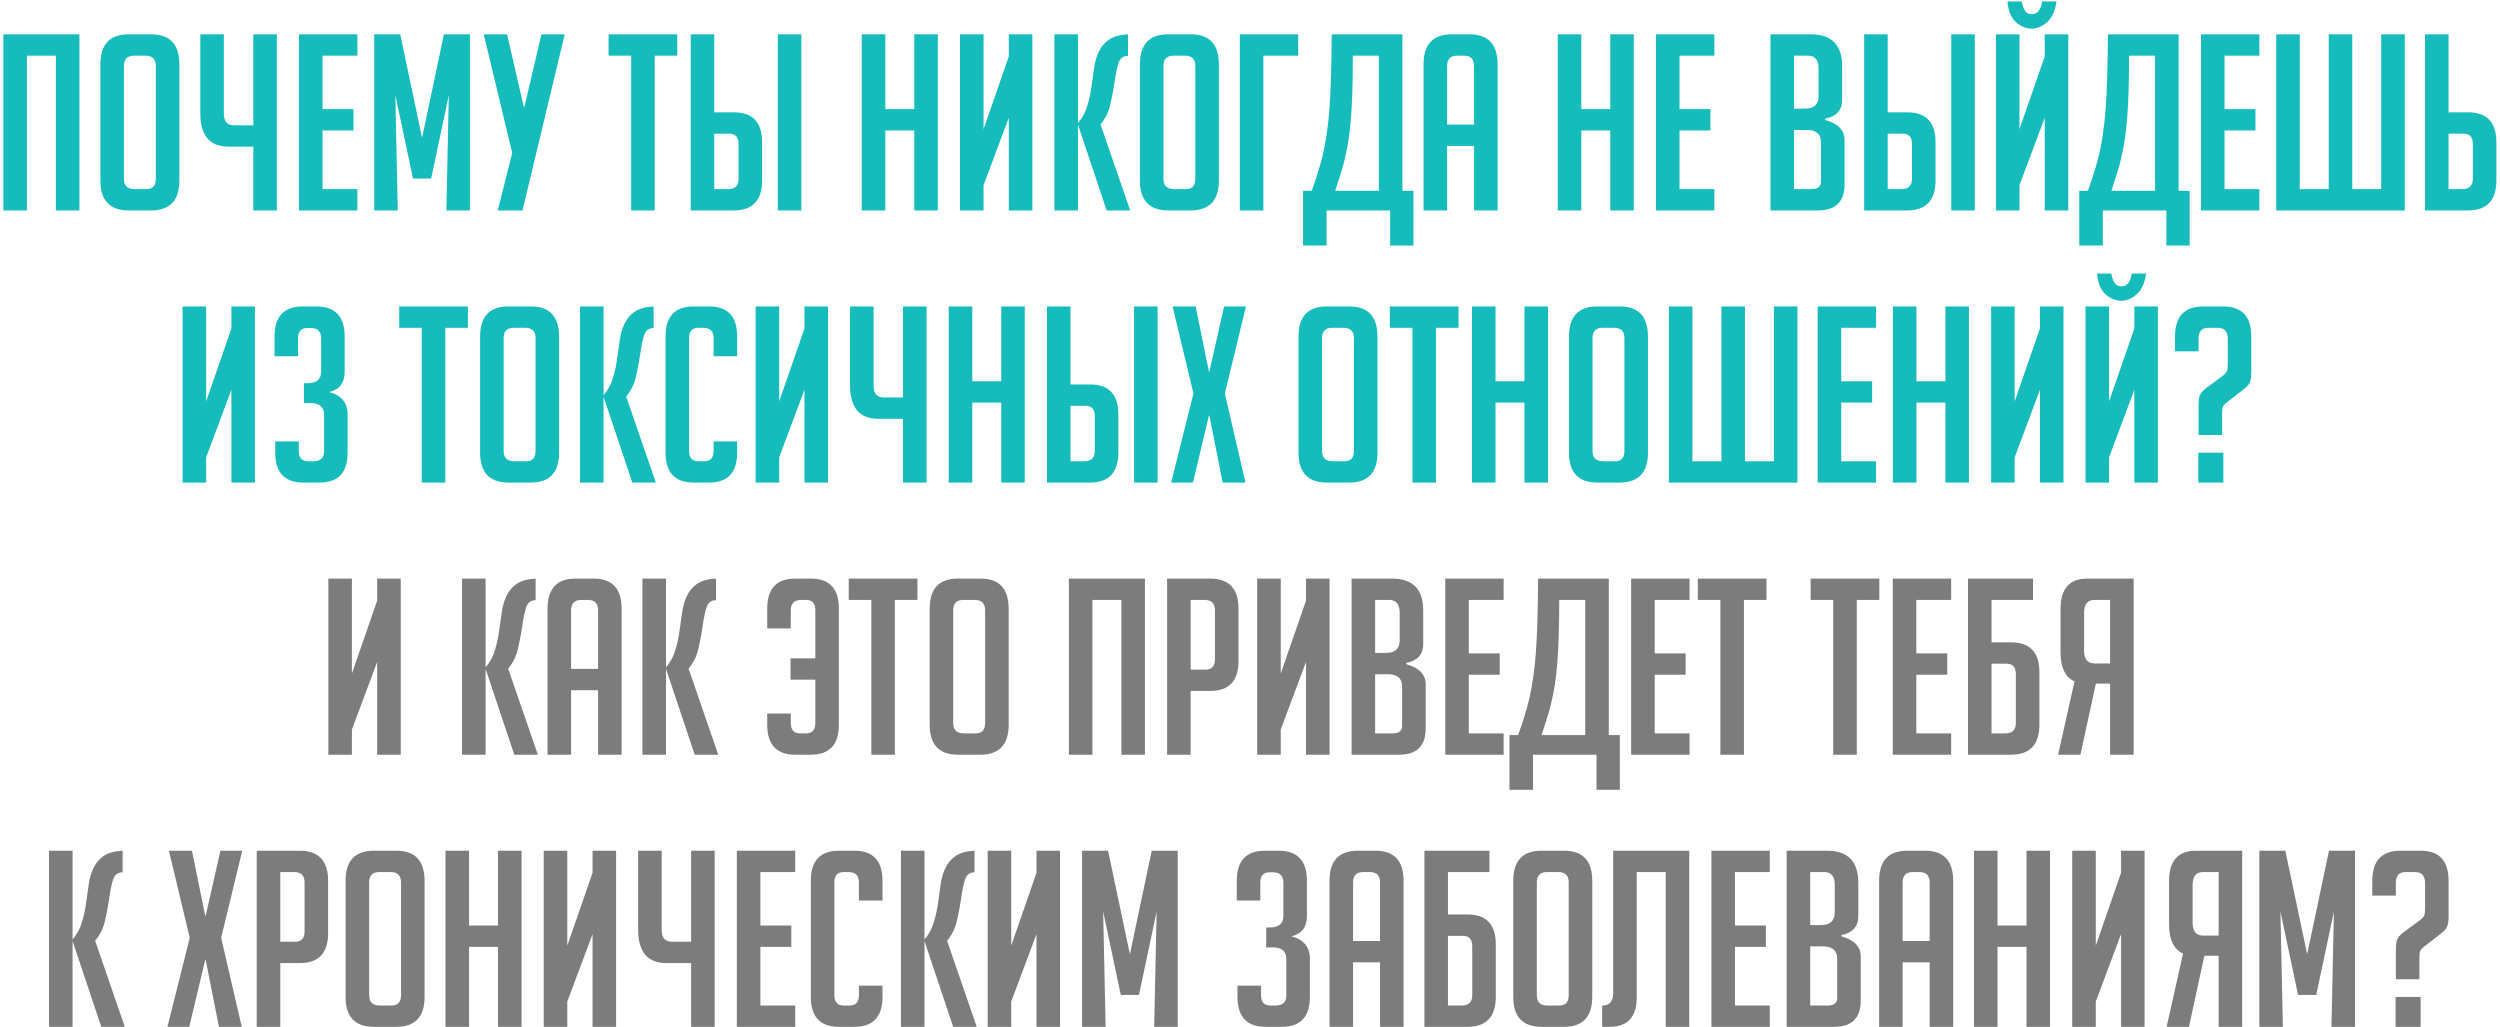
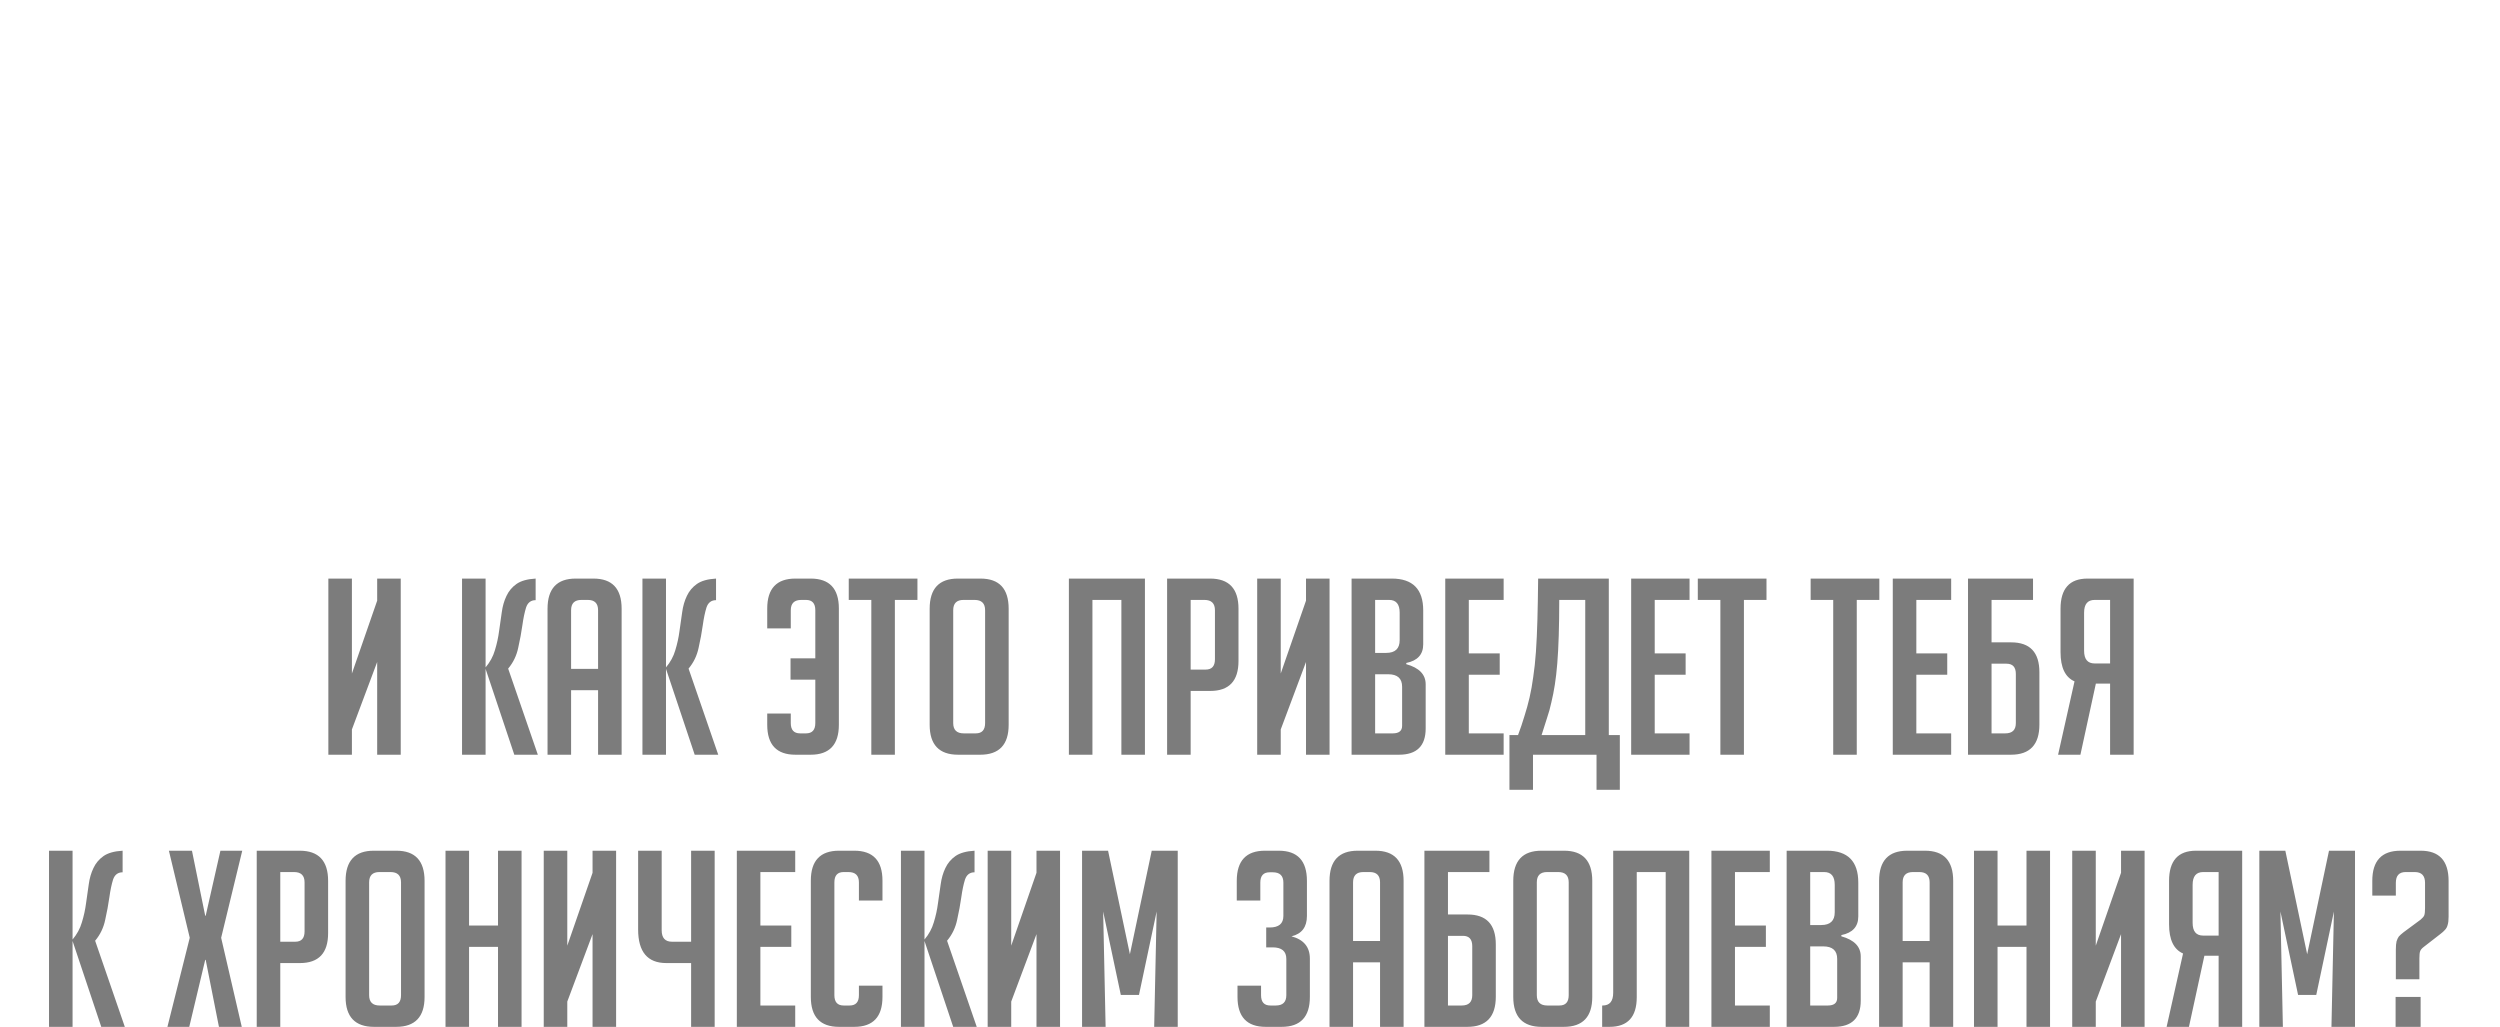
<svg xmlns="http://www.w3.org/2000/svg" width="689" height="283" viewBox="0 0 689 283" fill="none">
-   <path d="M15.399 58V15.337H7.421V58H0.93V9.455H21.89V58H15.399ZM35.506 58C30.277 58 27.663 55.251 27.663 49.751V17.771C27.663 12.227 30.255 9.455 35.438 9.455H41.659C46.842 9.455 49.434 12.227 49.434 17.771V49.751C49.434 55.251 46.82 58 41.591 58H35.506ZM37.061 52.118H40.374C42.087 52.118 42.943 51.171 42.943 49.278V18.177C42.943 16.284 41.974 15.337 40.036 15.337H36.993C35.1 15.337 34.154 16.284 34.154 18.177V49.278C34.154 51.171 35.123 52.118 37.061 52.118ZM69.808 40.421H62.98C57.796 40.421 55.204 37.333 55.204 31.158V9.455H61.695V31.361C61.695 33.48 62.641 34.539 64.534 34.539H69.808V9.455H76.299V58H69.808V40.421ZM82.407 58V9.455H98.499V15.337H88.898V30.076H97.417V35.959H88.898V52.118H98.499V58H82.407ZM116.324 37.987L122.341 9.455H129.508V58H123.017L123.693 26.223L118.825 49.211H113.822L108.954 26.223L109.63 58H103.14V9.455H110.306L116.324 37.987ZM144.549 29.4L149.215 9.455H155.638L144.009 58H137.18L141.169 42.179L133.326 9.455H139.749L144.347 29.4H144.549ZM180.435 15.337V58H173.945V15.337H167.724V9.455H186.656V15.337H180.435ZM190.361 9.455H196.852V30.955H202.261C207.444 30.955 210.036 33.705 210.036 39.204V49.684C210.036 55.228 207.422 58 202.193 58H190.361V9.455ZM196.852 52.118H200.638C202.576 52.118 203.545 51.171 203.545 49.278V39.677C203.545 37.784 202.689 36.838 200.976 36.838H196.852V52.118ZM214.363 58V9.455H220.854V58H214.363ZM251.973 58V35.959H243.995V58H237.504V9.455H243.995V30.076H251.973V9.455H258.464V58H251.973ZM278.03 15.54V9.455H284.52V58H278.03V32.443L271.066 51.036V58H264.575V9.455H271.066V35.621L278.03 15.54ZM297.08 33.93C298.297 32.488 299.154 30.91 299.65 29.198C300.19 27.44 300.574 25.682 300.799 23.924C301.069 22.121 301.317 20.386 301.543 18.718C301.768 17.05 302.196 15.563 302.827 14.255C303.458 12.903 304.382 11.799 305.599 10.942C306.816 10.086 308.574 9.59 310.873 9.455V15.405C309.566 15.405 308.687 16.081 308.236 17.433C307.831 18.74 307.492 20.363 307.222 22.301C306.952 24.239 306.568 26.313 306.073 28.521C305.622 30.685 304.698 32.601 303.301 34.268L311.482 58H304.991L297.08 34.336V58H290.59V9.455H297.08V33.93ZM321.996 58C316.768 58 314.153 55.251 314.153 49.751V17.771C314.153 12.227 316.745 9.455 321.929 9.455H328.149C333.332 9.455 335.924 12.227 335.924 17.771V49.751C335.924 55.251 333.31 58 328.081 58H321.996ZM323.551 52.118H326.864C328.577 52.118 329.433 51.171 329.433 49.278V18.177C329.433 16.284 328.464 15.337 326.526 15.337H323.484C321.591 15.337 320.644 16.284 320.644 18.177V49.278C320.644 51.171 321.613 52.118 323.551 52.118ZM348.185 58H341.694V9.455H357.786V15.337H348.185V58ZM380.012 15.337H372.845C372.845 18.943 372.8 22.211 372.71 25.141C372.62 28.026 372.485 30.595 372.304 32.849C372.124 35.057 371.899 37.018 371.628 38.731C371.358 40.444 371.042 42.044 370.682 43.531C370.366 45.019 369.961 46.483 369.465 47.926C369.014 49.368 368.518 50.923 367.977 52.591H380.012V15.337ZM365.611 58V67.668H359.12V52.591H361.487C362.163 50.788 362.749 49.053 363.244 47.385C363.785 45.717 364.259 44.004 364.664 42.246C365.07 40.489 365.408 38.596 365.678 36.567C365.994 34.494 366.242 32.172 366.422 29.603C366.602 26.989 366.738 24.059 366.828 20.814C366.918 17.523 366.986 13.737 367.031 9.455H386.503V52.591H389.545V67.668H383.122V58H365.611ZM398.82 58H392.329V17.771C392.329 12.227 394.921 9.455 400.104 9.455H404.972C410.156 9.455 412.748 12.227 412.748 17.771V58H406.257V40.218H398.82V58ZM406.257 34.336V18.177C406.257 16.284 405.31 15.337 403.417 15.337H401.659C399.766 15.337 398.82 16.284 398.82 18.177V34.336H406.257ZM443.781 58V35.959H435.803V58H429.312V9.455H435.803V30.076H443.781V9.455H450.271V58H443.781ZM456.383 58V9.455H472.474V15.337H462.874V30.076H471.393V35.959H462.874V52.118H472.474V58H456.383ZM503.021 33.051C506.582 34.043 508.362 35.891 508.362 38.596V50.766C508.362 55.589 505.906 58 500.993 58H487.944V9.455H499.032C504.801 9.455 507.686 12.385 507.686 18.244V27.575C507.686 30.369 506.131 32.082 503.021 32.713V33.051ZM494.434 52.118H499.302C501.015 52.118 501.872 51.419 501.872 50.022V39.272C501.872 36.973 500.587 35.824 498.018 35.824H494.434V52.118ZM494.434 29.941H497.477C499.956 29.941 501.196 28.769 501.196 26.425V18.853C501.196 16.509 500.226 15.337 498.288 15.337H494.434V29.941ZM513.76 9.455H520.251V30.955H525.66C530.843 30.955 533.435 33.705 533.435 39.204V49.684C533.435 55.228 530.821 58 525.592 58H513.76V9.455ZM520.251 52.118H524.037C525.975 52.118 526.944 51.171 526.944 49.278V39.677C526.944 37.784 526.088 36.838 524.375 36.838H520.251V52.118ZM537.762 58V9.455H544.253V58H537.762ZM563.53 15.54V9.455H570.02V58H563.53V32.443L556.566 51.036V58H550.075V9.455H556.566V35.621L563.53 15.54ZM557.174 0.395C557.399 1.567 557.715 2.446 558.121 3.032C558.526 3.618 559.157 3.911 560.014 3.911C560.735 3.911 561.343 3.618 561.839 3.032C562.335 2.446 562.651 1.567 562.786 0.395H566.775C566.414 3.009 565.535 4.925 564.138 6.142C562.786 7.314 561.411 7.9 560.014 7.9C558.436 7.9 556.971 7.314 555.619 6.142C554.267 4.925 553.478 3.009 553.253 0.395H557.174ZM593.939 15.337H586.772C586.772 18.943 586.727 22.211 586.637 25.141C586.547 28.026 586.411 30.595 586.231 32.849C586.051 35.057 585.825 37.018 585.555 38.731C585.285 40.444 584.969 42.044 584.608 43.531C584.293 45.019 583.887 46.483 583.391 47.926C582.941 49.368 582.445 50.923 581.904 52.591H593.939V15.337ZM579.538 58V67.668H573.047V52.591H575.413C576.089 50.788 576.675 49.053 577.171 47.385C577.712 45.717 578.185 44.004 578.591 42.246C578.997 40.489 579.335 38.596 579.605 36.567C579.921 34.494 580.169 32.172 580.349 29.603C580.529 26.989 580.664 24.059 580.755 20.814C580.845 17.523 580.912 13.737 580.957 9.455H600.43V52.591H603.472V67.668H597.049V58H579.538ZM606.594 58V9.455H622.685V15.337H613.084V30.076H621.604V35.959H613.084V52.118H622.685V58H606.594ZM627.326 58V9.455H633.817V52.118H641.795V9.455H648.286V52.118H656.264V9.455H662.755V58H627.326ZM668.329 9.455H674.82V30.955H680.229C685.412 30.955 688.004 33.705 688.004 39.204V49.684C688.004 55.228 685.39 58 680.161 58H668.329V9.455ZM674.82 52.118H678.606C680.544 52.118 681.513 51.171 681.513 49.278V39.677C681.513 37.784 680.657 36.838 678.944 36.838H674.82V52.118ZM63.773 90.54V84.455H70.263V133H63.773V107.443L56.809 126.036V133H50.318V84.455H56.809V110.621L63.773 90.54ZM90.734 108.051C94.115 108.953 95.805 111.004 95.805 114.204V124.751C95.805 130.25 93.213 133 88.029 133H83.635C78.451 133 75.859 130.25 75.859 124.751V121.641H82.35V124.278C82.35 126.171 83.207 127.118 84.919 127.118H86.407C88.345 127.118 89.314 126.171 89.314 124.278V114.272C89.314 112.153 88.052 111.094 85.528 111.094H83.77V105.617H84.716C87.241 105.617 88.503 104.558 88.503 102.44V93.245C88.503 91.351 87.534 90.405 85.596 90.405H84.716C83.004 90.405 82.147 91.351 82.147 93.245V98.18H75.657V92.771C75.657 87.227 78.248 84.455 83.432 84.455H87.218C92.402 84.455 94.993 87.227 94.993 92.771V102.44C94.993 105.505 93.574 107.375 90.734 108.051ZM122.728 90.337V133H116.237V90.337H110.017V84.455H128.948V90.337H122.728ZM140.158 133C134.93 133 132.315 130.25 132.315 124.751V92.771C132.315 87.227 134.907 84.455 140.091 84.455H146.311C151.495 84.455 154.086 87.227 154.086 92.771V124.751C154.086 130.25 151.472 133 146.243 133H140.158ZM141.713 127.118H145.026C146.739 127.118 147.596 126.171 147.596 124.278V93.177C147.596 91.284 146.627 90.337 144.688 90.337H141.646C139.753 90.337 138.806 91.284 138.806 93.177V124.278C138.806 126.171 139.775 127.118 141.713 127.118ZM166.347 108.93C167.564 107.488 168.421 105.91 168.917 104.198C169.457 102.44 169.841 100.682 170.066 98.924C170.336 97.121 170.584 95.385 170.81 93.718C171.035 92.05 171.463 90.563 172.094 89.255C172.725 87.903 173.649 86.799 174.866 85.942C176.083 85.086 177.841 84.59 180.14 84.455V90.405C178.833 90.405 177.954 91.081 177.503 92.433C177.098 93.74 176.759 95.363 176.489 97.301C176.219 99.239 175.835 101.313 175.34 103.521C174.889 105.685 173.965 107.601 172.568 109.268L180.749 133H174.258L166.347 109.336V133H159.857V84.455H166.347V108.93ZM203.163 121.641V124.751C203.163 130.25 200.571 133 195.387 133H191.196C186.012 133 183.42 130.25 183.42 124.751V92.704C183.42 87.204 186.012 84.455 191.196 84.455H195.387C200.571 84.455 203.163 87.204 203.163 92.704V98.18H196.672V93.177C196.672 91.284 195.703 90.337 193.765 90.337H192.48C190.767 90.337 189.911 91.284 189.911 93.177V124.278C189.911 126.171 190.767 127.118 192.48 127.118H194.103C195.816 127.118 196.672 126.171 196.672 124.278V121.641H203.163ZM221.709 90.54V84.455H228.2V133H221.709V107.443L214.745 126.036V133H208.254V84.455H214.745V110.621L221.709 90.54ZM248.873 115.421H242.044C236.861 115.421 234.269 112.333 234.269 106.158V84.455H240.759V106.361C240.759 108.48 241.706 109.539 243.599 109.539H248.873V84.455H255.364V133H248.873V115.421ZM275.941 133V110.959H267.963V133H261.472V84.455H267.963V105.076H275.941V84.455H282.431V133H275.941ZM288.543 84.455H295.033V105.955H300.442C305.626 105.955 308.218 108.705 308.218 114.204V124.684C308.218 130.228 305.603 133 300.375 133H288.543V84.455ZM295.033 127.118H298.82C300.758 127.118 301.727 126.171 301.727 124.278V114.677C301.727 112.784 300.871 111.838 299.158 111.838H295.033V127.118ZM312.545 133V84.455H319.036V133H312.545ZM343.248 133H336.96L333.309 114.542H333.174L328.779 133H322.762L328.914 108.457L323.167 84.455H329.523L333.174 102.372H333.309L337.366 84.455H343.383L337.568 108.457L343.248 133ZM365.706 133C360.477 133 357.863 130.25 357.863 124.751V92.771C357.863 87.227 360.455 84.455 365.638 84.455H371.859C377.042 84.455 379.634 87.227 379.634 92.771V124.751C379.634 130.25 377.02 133 371.791 133H365.706ZM367.261 127.118H370.574C372.287 127.118 373.143 126.171 373.143 124.278V93.177C373.143 91.284 372.174 90.337 370.236 90.337H367.193C365.3 90.337 364.354 91.284 364.354 93.177V124.278C364.354 126.171 365.323 127.118 367.261 127.118ZM395.749 90.337V133H389.258V90.337H383.038V84.455H401.969V90.337H395.749ZM420.143 133V110.959H412.165V133H405.674V84.455H412.165V105.076H420.143V84.455H426.634V133H420.143ZM440.25 133C435.022 133 432.407 130.25 432.407 124.751V92.771C432.407 87.227 434.999 84.455 440.183 84.455H446.403C451.586 84.455 454.178 87.227 454.178 92.771V124.751C454.178 130.25 451.564 133 446.335 133H440.25ZM441.805 127.118H445.118C446.831 127.118 447.687 126.171 447.687 124.278V93.177C447.687 91.284 446.718 90.337 444.78 90.337H441.738C439.844 90.337 438.898 91.284 438.898 93.177V124.278C438.898 126.171 439.867 127.118 441.805 127.118ZM459.948 133V84.455H466.439V127.118H474.417V84.455H480.908V127.118H488.886V84.455H495.377V133H459.948ZM500.951 133V84.455H517.042V90.337H507.442V105.076H515.961V110.959H507.442V127.118H517.042V133H500.951ZM536.152 133V110.959H528.174V133H521.683V84.455H528.174V105.076H536.152V84.455H542.643V133H536.152ZM562.209 90.54V84.455H568.7V133H562.209V107.443L555.245 126.036V133H548.754V84.455H555.245V110.621L562.209 90.54ZM588.224 90.54V84.455H594.714V133H588.224V107.443L581.26 126.036V133H574.769V84.455H581.26V110.621L588.224 90.54ZM581.868 75.395C582.093 76.567 582.409 77.446 582.815 78.032C583.22 78.618 583.851 78.911 584.708 78.911C585.429 78.911 586.037 78.618 586.533 78.032C587.029 77.446 587.345 76.567 587.48 75.395H591.469C591.108 78.009 590.229 79.925 588.832 81.142C587.48 82.314 586.105 82.9 584.708 82.9C583.13 82.9 581.665 82.314 580.313 81.142C578.961 79.925 578.172 78.009 577.947 75.395H581.868ZM605.922 119.883V111.702C605.922 110.711 605.99 109.945 606.125 109.404C606.305 108.863 606.508 108.435 606.733 108.119C607.004 107.803 607.454 107.398 608.086 106.902L612.751 103.454C613.292 103.003 613.63 102.597 613.765 102.237C613.9 101.831 613.968 101.178 613.968 100.276V93.312C613.968 91.329 613.021 90.337 611.128 90.337H608.626C606.823 90.337 605.922 91.329 605.922 93.312V96.828H599.431V92.771C599.431 87.227 602.023 84.455 607.207 84.455H612.751C617.889 84.455 620.458 87.227 620.458 92.771V102.642C620.458 103.634 620.368 104.4 620.188 104.941C620.053 105.482 619.805 105.933 619.444 106.293C619.129 106.654 618.701 107.037 618.16 107.443L613.63 110.959C613.089 111.364 612.751 111.77 612.615 112.176C612.48 112.536 612.413 113.167 612.413 114.069V119.883H605.922ZM612.751 124.751V133H605.854V124.751H612.751Z" fill="#16BCBC" />
  <path d="M103.95 165.54V159.455H110.441V208H103.95V182.443L96.986 201.036V208H90.496V159.455H96.986V185.621L103.95 165.54ZM133.829 183.93C135.046 182.488 135.903 180.91 136.398 179.198C136.939 177.44 137.322 175.682 137.548 173.924C137.818 172.121 138.066 170.386 138.291 168.718C138.517 167.05 138.945 165.563 139.576 164.255C140.207 162.903 141.131 161.799 142.348 160.942C143.565 160.086 145.323 159.59 147.622 159.455V165.405C146.315 165.405 145.436 166.081 144.985 167.433C144.579 168.74 144.241 170.363 143.971 172.301C143.7 174.239 143.317 176.313 142.821 178.521C142.371 180.685 141.447 182.601 140.049 184.268L148.23 208H141.74L133.829 184.336V208H127.338V159.455H133.829V183.93ZM157.393 208H150.902V167.771C150.902 162.227 153.494 159.455 158.677 159.455H163.545C168.729 159.455 171.321 162.227 171.321 167.771V208H164.83V190.218H157.393V208ZM164.83 184.336V168.177C164.83 166.284 163.883 165.337 161.99 165.337H160.232C158.339 165.337 157.393 166.284 157.393 168.177V184.336H164.83ZM183.547 183.93C184.764 182.488 185.621 180.91 186.116 179.198C186.657 177.44 187.041 175.682 187.266 173.924C187.536 172.121 187.784 170.386 188.01 168.718C188.235 167.05 188.663 165.563 189.294 164.255C189.925 162.903 190.849 161.799 192.066 160.942C193.283 160.086 195.041 159.59 197.34 159.455V165.405C196.033 165.405 195.154 166.081 194.703 167.433C194.297 168.74 193.959 170.363 193.689 172.301C193.419 174.239 193.035 176.313 192.54 178.521C192.089 180.685 191.165 182.601 189.768 184.268L197.948 208H191.458L183.547 184.336V208H177.057V159.455H183.547V183.93ZM217.872 187.311V181.429H224.7V168.177C224.7 166.284 223.844 165.337 222.131 165.337H220.847C218.908 165.337 217.939 166.284 217.939 168.177V173.18H211.449V167.704C211.449 162.205 214.04 159.455 219.224 159.455H223.416C228.599 159.455 231.191 162.205 231.191 167.704V199.751C231.191 205.25 228.599 208 223.416 208H219.224C214.04 208 211.449 205.25 211.449 199.751V196.641H217.939V199.278C217.939 201.171 218.796 202.118 220.509 202.118H222.131C223.844 202.118 224.7 201.171 224.7 199.278V187.311H217.872ZM246.627 165.337V208H240.136V165.337H233.916V159.455H252.847V165.337H246.627ZM264.058 208C258.829 208 256.215 205.25 256.215 199.751V167.771C256.215 162.227 258.807 159.455 263.99 159.455H270.21C275.394 159.455 277.986 162.227 277.986 167.771V199.751C277.986 205.25 275.371 208 270.143 208H264.058ZM265.613 202.118H268.926C270.639 202.118 271.495 201.171 271.495 199.278V168.177C271.495 166.284 270.526 165.337 268.588 165.337H265.545C263.652 165.337 262.705 166.284 262.705 168.177V199.278C262.705 201.171 263.675 202.118 265.613 202.118ZM309.053 208V165.337H301.075V208H294.584V159.455H315.544V208H309.053ZM321.655 159.455H333.487C338.716 159.455 341.33 162.227 341.33 167.771V182.172C341.33 187.671 338.738 190.421 333.555 190.421H328.146V208H321.655V159.455ZM328.146 184.539H332.27C333.983 184.539 334.839 183.592 334.839 181.699V168.177C334.839 166.284 333.87 165.337 331.932 165.337H328.146V184.539ZM359.936 165.54V159.455H366.427V208H359.936V182.443L352.972 201.036V208H346.481V159.455H352.972V185.621L359.936 165.54ZM387.573 183.051C391.134 184.043 392.915 185.891 392.915 188.596V200.766C392.915 205.589 390.458 208 385.545 208H372.496V159.455H383.584C389.354 159.455 392.238 162.385 392.238 168.244V177.575C392.238 180.369 390.683 182.082 387.573 182.713V183.051ZM378.987 202.118H383.855C385.567 202.118 386.424 201.419 386.424 200.022V189.272C386.424 186.973 385.139 185.823 382.57 185.823H378.987V202.118ZM378.987 179.941H382.029C384.508 179.941 385.748 178.769 385.748 176.425V168.853C385.748 166.509 384.779 165.337 382.84 165.337H378.987V179.941ZM398.312 208V159.455H414.404V165.337H404.803V180.076H413.322V185.959H404.803V202.118H414.404V208H398.312ZM436.894 165.337H429.727C429.727 168.943 429.682 172.211 429.592 175.141C429.502 178.026 429.367 180.595 429.186 182.849C429.006 185.057 428.781 187.018 428.51 188.731C428.24 190.444 427.924 192.044 427.564 193.531C427.248 195.019 426.843 196.484 426.347 197.926C425.896 199.368 425.4 200.923 424.859 202.591H436.894V165.337ZM422.493 208V217.668H416.002V202.591H418.369C419.045 200.788 419.631 199.053 420.127 197.385C420.667 195.717 421.141 194.004 421.546 192.247C421.952 190.489 422.29 188.596 422.561 186.567C422.876 184.494 423.124 182.172 423.304 179.603C423.485 176.989 423.62 174.059 423.71 170.814C423.8 167.523 423.868 163.737 423.913 159.455H443.385V202.591H446.427V217.668H440.004V208H422.493ZM449.549 208V159.455H465.641V165.337H456.04V180.076H464.559V185.959H456.04V202.118H465.641V208H449.549ZM480.626 165.337V208H474.135V165.337H467.915V159.455H486.846V165.337H480.626ZM511.725 165.337V208H505.234V165.337H499.014V159.455H517.945V165.337H511.725ZM521.65 208V159.455H537.742V165.337H528.141V180.076H536.66V185.959H528.141V202.118H537.742V208H521.65ZM548.873 202.118H552.66C554.598 202.118 555.567 201.171 555.567 199.278V185.756C555.567 183.863 554.711 182.916 552.998 182.916H548.873V202.118ZM548.873 177.034H554.282C559.466 177.034 562.058 179.783 562.058 185.283V199.684C562.058 205.228 559.443 208 554.215 208H542.383V159.455H560.3V165.337H548.873V177.034ZM588.033 208H581.542V188.393H577.621L573.361 208H567.209L571.739 187.784C569.17 186.657 567.885 183.975 567.885 179.738V167.771C567.885 162.227 570.364 159.455 575.322 159.455H588.033V208ZM581.542 165.337H577.283C575.345 165.337 574.376 166.509 574.376 168.853V179.333C574.376 181.677 575.345 182.849 577.283 182.849H581.542V165.337ZM19.999 258.93C21.216 257.488 22.072 255.91 22.568 254.198C23.109 252.44 23.492 250.682 23.718 248.924C23.988 247.121 24.236 245.386 24.461 243.718C24.687 242.05 25.115 240.563 25.746 239.255C26.377 237.903 27.301 236.799 28.518 235.942C29.735 235.086 31.493 234.59 33.792 234.455V240.405C32.484 240.405 31.605 241.081 31.155 242.433C30.749 243.74 30.411 245.363 30.141 247.301C29.87 249.239 29.487 251.313 28.991 253.521C28.541 255.685 27.616 257.601 26.219 259.268L34.4 283H27.909L19.999 259.336V283H13.508V234.455H19.999V258.93ZM66.629 283H60.341L56.69 264.542H56.554L52.16 283H46.142L52.295 258.457L46.548 234.455H52.904L56.554 252.372H56.69L60.746 234.455H66.764L60.949 258.457L66.629 283ZM70.753 234.455H82.585C87.814 234.455 90.428 237.227 90.428 242.771V257.172C90.428 262.671 87.837 265.421 82.653 265.421H77.244V283H70.753V234.455ZM77.244 259.539H81.368C83.081 259.539 83.938 258.592 83.938 256.699V243.177C83.938 241.284 82.969 240.337 81.03 240.337H77.244V259.539ZM103.084 283C97.856 283 95.241 280.25 95.241 274.751V242.771C95.241 237.227 97.833 234.455 103.017 234.455H109.237C114.421 234.455 117.012 237.227 117.012 242.771V274.751C117.012 280.25 114.398 283 109.169 283H103.084ZM104.639 277.118H107.952C109.665 277.118 110.522 276.171 110.522 274.278V243.177C110.522 241.284 109.553 240.337 107.614 240.337H104.572C102.679 240.337 101.732 241.284 101.732 243.177V274.278C101.732 276.171 102.701 277.118 104.639 277.118ZM137.251 283V260.959H129.273V283H122.783V234.455H129.273V255.076H137.251V234.455H143.742V283H137.251ZM163.308 240.54V234.455H169.799V283H163.308V257.443L156.344 276.036V283H149.854V234.455H156.344V260.621L163.308 240.54ZM190.472 265.421H183.643C178.46 265.421 175.868 262.333 175.868 256.158V234.455H182.359V256.361C182.359 258.48 183.305 259.539 185.198 259.539H190.472V234.455H196.963V283H190.472V265.421ZM203.071 283V234.455H219.163V240.337H209.562V255.076H218.081V260.959H209.562V277.118H219.163V283H203.071ZM243.208 271.641V274.751C243.208 280.25 240.616 283 235.433 283H231.241C226.057 283 223.465 280.25 223.465 274.751V242.704C223.465 237.205 226.057 234.455 231.241 234.455H235.433C240.616 234.455 243.208 237.205 243.208 242.704V248.18H236.717V243.177C236.717 241.284 235.748 240.337 233.81 240.337H232.525C230.813 240.337 229.956 241.284 229.956 243.177V274.278C229.956 276.171 230.813 277.118 232.525 277.118H234.148C235.861 277.118 236.717 276.171 236.717 274.278V271.641H243.208ZM254.79 258.93C256.007 257.488 256.864 255.91 257.359 254.198C257.9 252.44 258.283 250.682 258.509 248.924C258.779 247.121 259.027 245.386 259.253 243.718C259.478 242.05 259.906 240.563 260.537 239.255C261.168 237.903 262.092 236.799 263.309 235.942C264.526 235.086 266.284 234.59 268.583 234.455V240.405C267.276 240.405 266.397 241.081 265.946 242.433C265.54 243.74 265.202 245.363 264.932 247.301C264.661 249.239 264.278 251.313 263.782 253.521C263.332 255.685 262.408 257.601 261.01 259.268L269.191 283H262.701L254.79 259.336V283H248.299V234.455H254.79V258.93ZM285.656 240.54V234.455H292.147V283H285.656V257.443L278.692 276.036V283H272.201V234.455H278.692V260.621L285.656 240.54ZM311.4 262.987L317.417 234.455H324.584V283H318.093L318.77 251.223L313.902 274.211H308.898L304.03 251.223L304.706 283H298.216V234.455H305.383L311.4 262.987ZM355.931 258.051C359.311 258.953 361.001 261.004 361.001 264.204V274.751C361.001 280.25 358.41 283 353.226 283H348.831C343.648 283 341.056 280.25 341.056 274.751V271.641H347.547V274.278C347.547 276.171 348.403 277.118 350.116 277.118H351.603C353.542 277.118 354.511 276.171 354.511 274.278V264.272C354.511 262.153 353.249 261.094 350.724 261.094H348.967V255.617H349.913C352.437 255.617 353.699 254.558 353.699 252.44V243.244C353.699 241.351 352.73 240.405 350.792 240.405H349.913C348.2 240.405 347.344 241.351 347.344 243.244V248.18H340.853V242.771C340.853 237.227 343.445 234.455 348.628 234.455H352.415C357.598 234.455 360.19 237.227 360.19 242.771V252.44C360.19 255.505 358.77 257.375 355.931 258.051ZM372.904 283H366.413V242.771C366.413 237.227 369.005 234.455 374.189 234.455H379.057C384.24 234.455 386.832 237.227 386.832 242.771V283H380.341V265.218H372.904V283ZM380.341 259.336V243.177C380.341 241.284 379.395 240.337 377.502 240.337H375.744C373.851 240.337 372.904 241.284 372.904 243.177V259.336H380.341ZM399.059 277.118H402.845C404.783 277.118 405.752 276.171 405.752 274.278V260.756C405.752 258.863 404.896 257.916 403.183 257.916H399.059V277.118ZM399.059 252.034H404.468C409.651 252.034 412.243 254.783 412.243 260.283V274.684C412.243 280.228 409.629 283 404.4 283H392.568V234.455H410.485V240.337H399.059V252.034ZM424.899 283C419.67 283 417.056 280.25 417.056 274.751V242.771C417.056 237.227 419.648 234.455 424.831 234.455H431.052C436.235 234.455 438.827 237.227 438.827 242.771V274.751C438.827 280.25 436.213 283 430.984 283H424.899ZM426.454 277.118H429.767C431.48 277.118 432.336 276.171 432.336 274.278V243.177C432.336 241.284 431.367 240.337 429.429 240.337H426.386C424.493 240.337 423.547 241.284 423.547 243.177V274.278C423.547 276.171 424.516 277.118 426.454 277.118ZM465.557 234.455V283H459.066V240.337H451.088V274.819C451.088 280.273 448.586 283 443.583 283H441.555V277.118H441.69C443.628 277.118 444.597 275.946 444.597 273.602V234.455H465.557ZM471.668 283V234.455H487.76V240.337H478.159V255.076H486.678V260.959H478.159V277.118H487.76V283H471.668ZM507.478 258.051C511.039 259.043 512.819 260.891 512.819 263.596V275.766C512.819 280.589 510.363 283 505.449 283H492.4V234.455H503.489C509.258 234.455 512.143 237.385 512.143 243.244V252.575C512.143 255.369 510.588 257.082 507.478 257.713V258.051ZM498.891 277.118H503.759C505.472 277.118 506.328 276.419 506.328 275.022V264.272C506.328 261.973 505.044 260.823 502.475 260.823H498.891V277.118ZM498.891 254.941H501.934C504.413 254.941 505.652 253.769 505.652 251.425V243.853C505.652 241.509 504.683 240.337 502.745 240.337H498.891V254.941ZM524.37 283H517.879V242.771C517.879 237.227 520.471 234.455 525.654 234.455H530.522C535.706 234.455 538.298 237.227 538.298 242.771V283H531.807V265.218H524.37V283ZM531.807 259.336V243.177C531.807 241.284 530.86 240.337 528.967 240.337H527.209C525.316 240.337 524.37 241.284 524.37 243.177V259.336H531.807ZM558.502 283V260.959H550.524V283H544.033V234.455H550.524V255.076H558.502V234.455H564.993V283H558.502ZM584.559 240.54V234.455H591.05V283H584.559V257.443L577.595 276.036V283H571.104V234.455H577.595V260.621L584.559 240.54ZM617.943 283H611.453V263.393H607.531L603.272 283H597.119L601.649 262.784C599.08 261.657 597.795 258.975 597.795 254.738V242.771C597.795 237.227 600.274 234.455 605.232 234.455H617.943V283ZM611.453 240.337H607.193C605.255 240.337 604.286 241.509 604.286 243.853V254.333C604.286 256.677 605.255 257.849 607.193 257.849H611.453V240.337ZM635.856 262.987L641.873 234.455H649.04V283H642.549L643.225 251.223L638.357 274.211H633.354L628.486 251.223L629.162 283H622.671V234.455H629.838L635.856 262.987ZM660.295 269.883V261.702C660.295 260.711 660.363 259.945 660.498 259.404C660.678 258.863 660.881 258.435 661.106 258.119C661.377 257.803 661.828 257.398 662.459 256.902L667.124 253.454C667.665 253.003 668.003 252.597 668.138 252.237C668.273 251.831 668.341 251.178 668.341 250.276V243.312C668.341 241.329 667.394 240.337 665.501 240.337H662.999C661.196 240.337 660.295 241.329 660.295 243.312V246.828H653.804V242.771C653.804 237.227 656.396 234.455 661.58 234.455H667.124C672.262 234.455 674.831 237.227 674.831 242.771V252.642C674.831 253.634 674.741 254.4 674.561 254.941C674.426 255.482 674.178 255.933 673.817 256.293C673.502 256.654 673.074 257.037 672.533 257.443L668.003 260.959C667.462 261.364 667.124 261.77 666.989 262.176C666.853 262.536 666.786 263.167 666.786 264.069V269.883H660.295ZM667.124 274.751V283H660.227V274.751H667.124Z" fill="#7C7C7C" />
</svg>